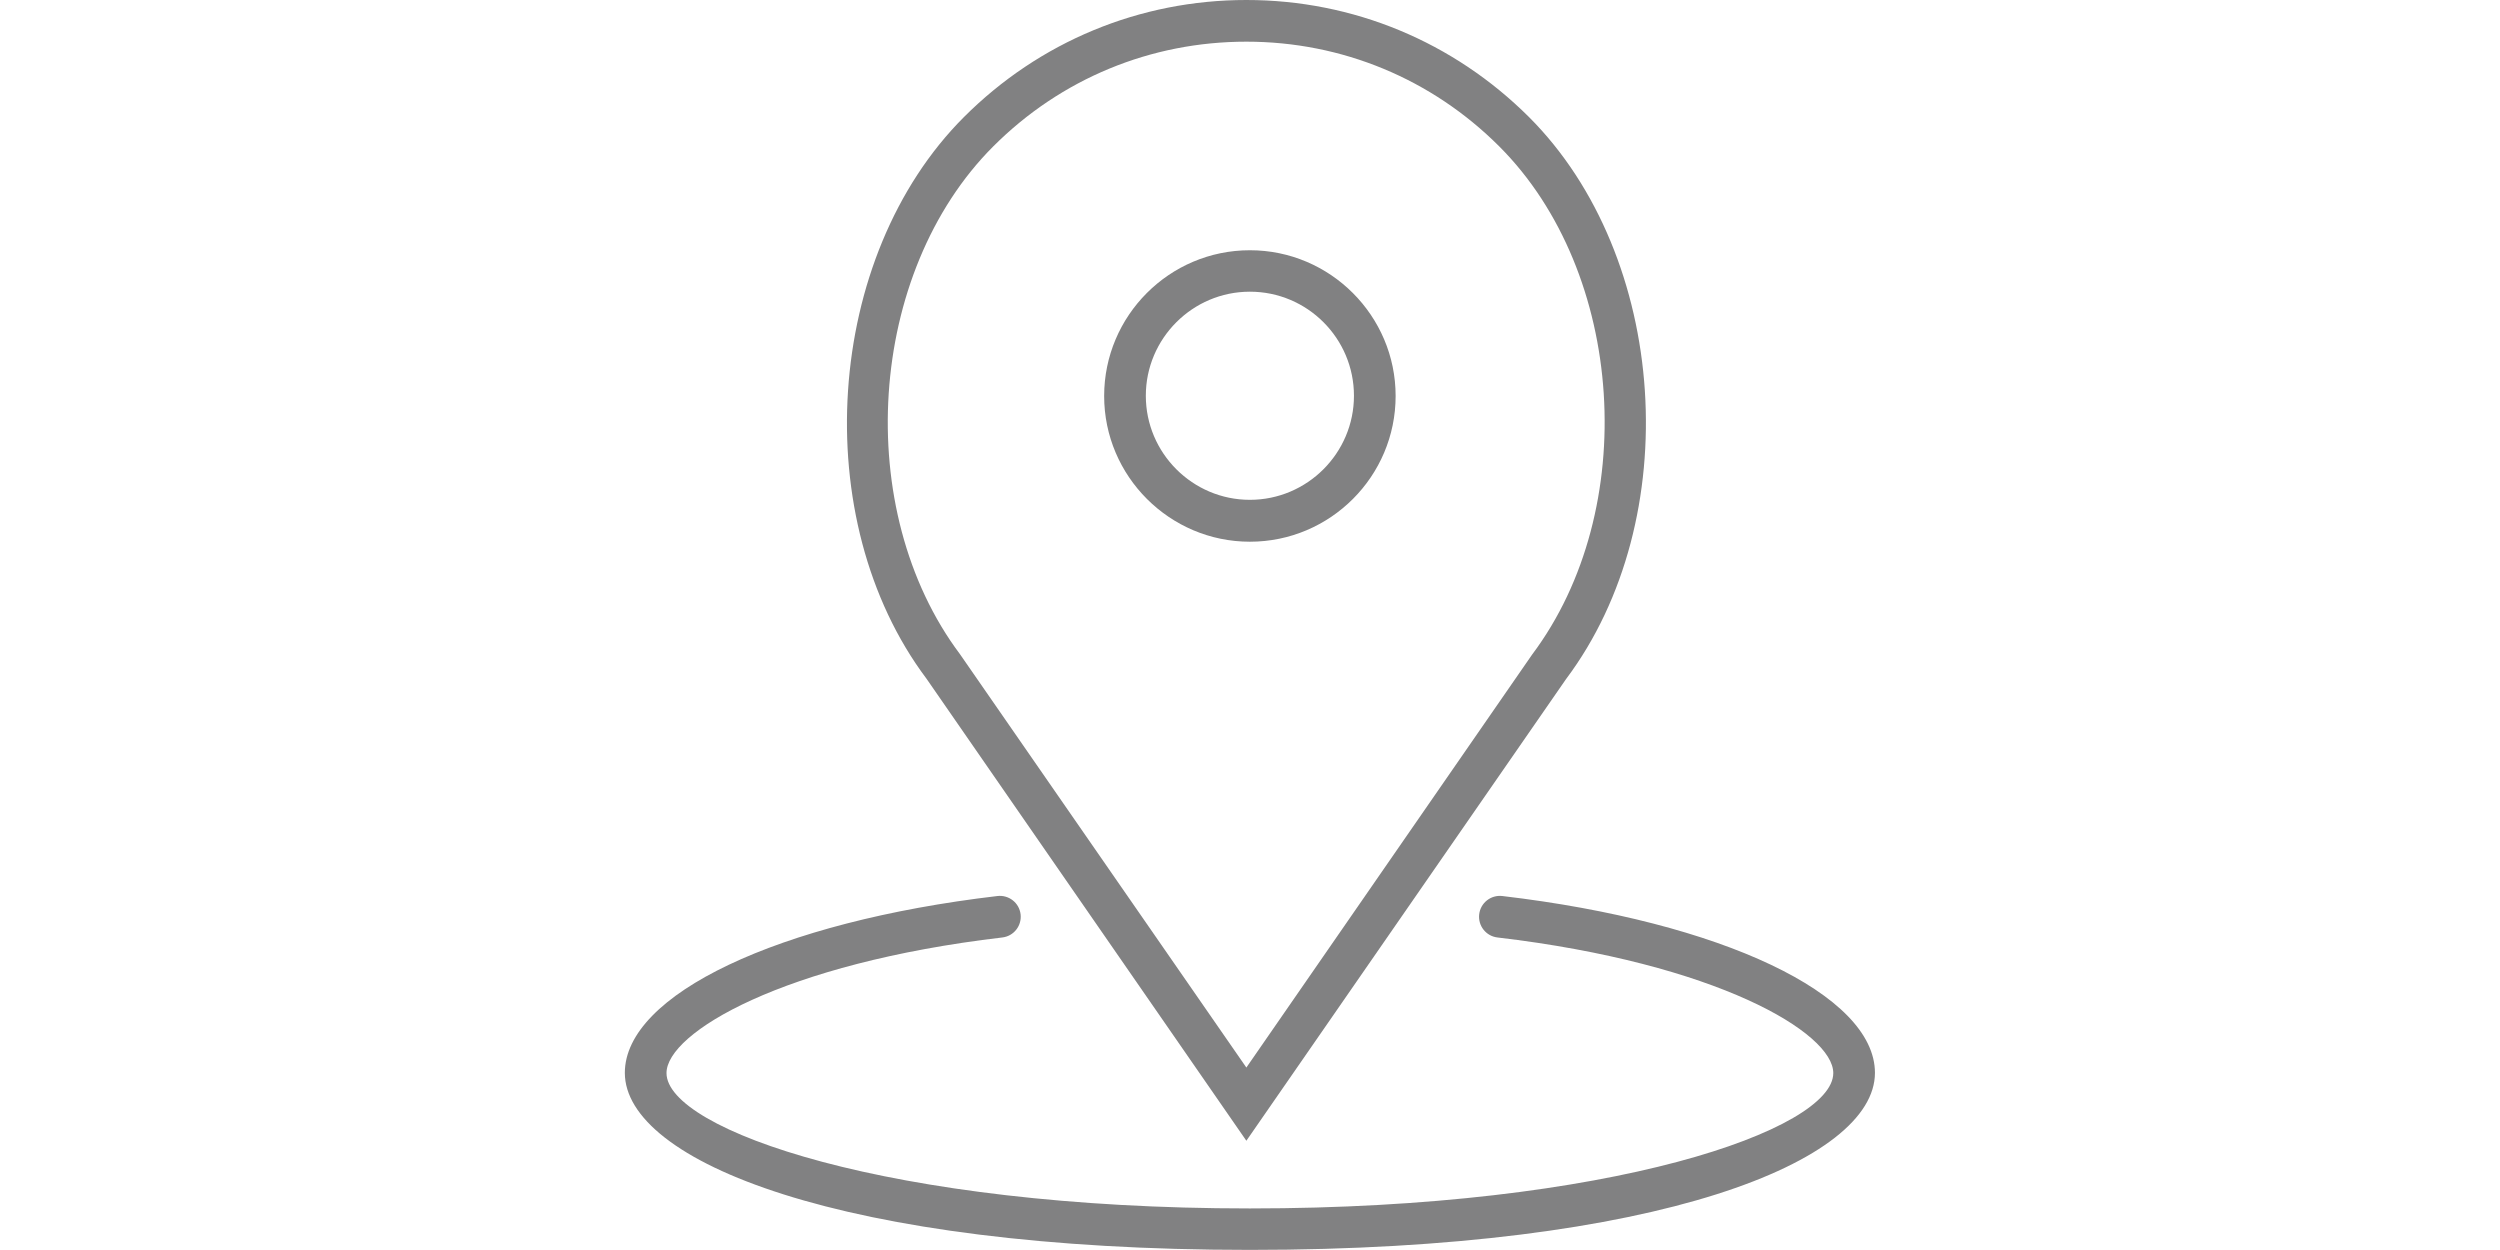
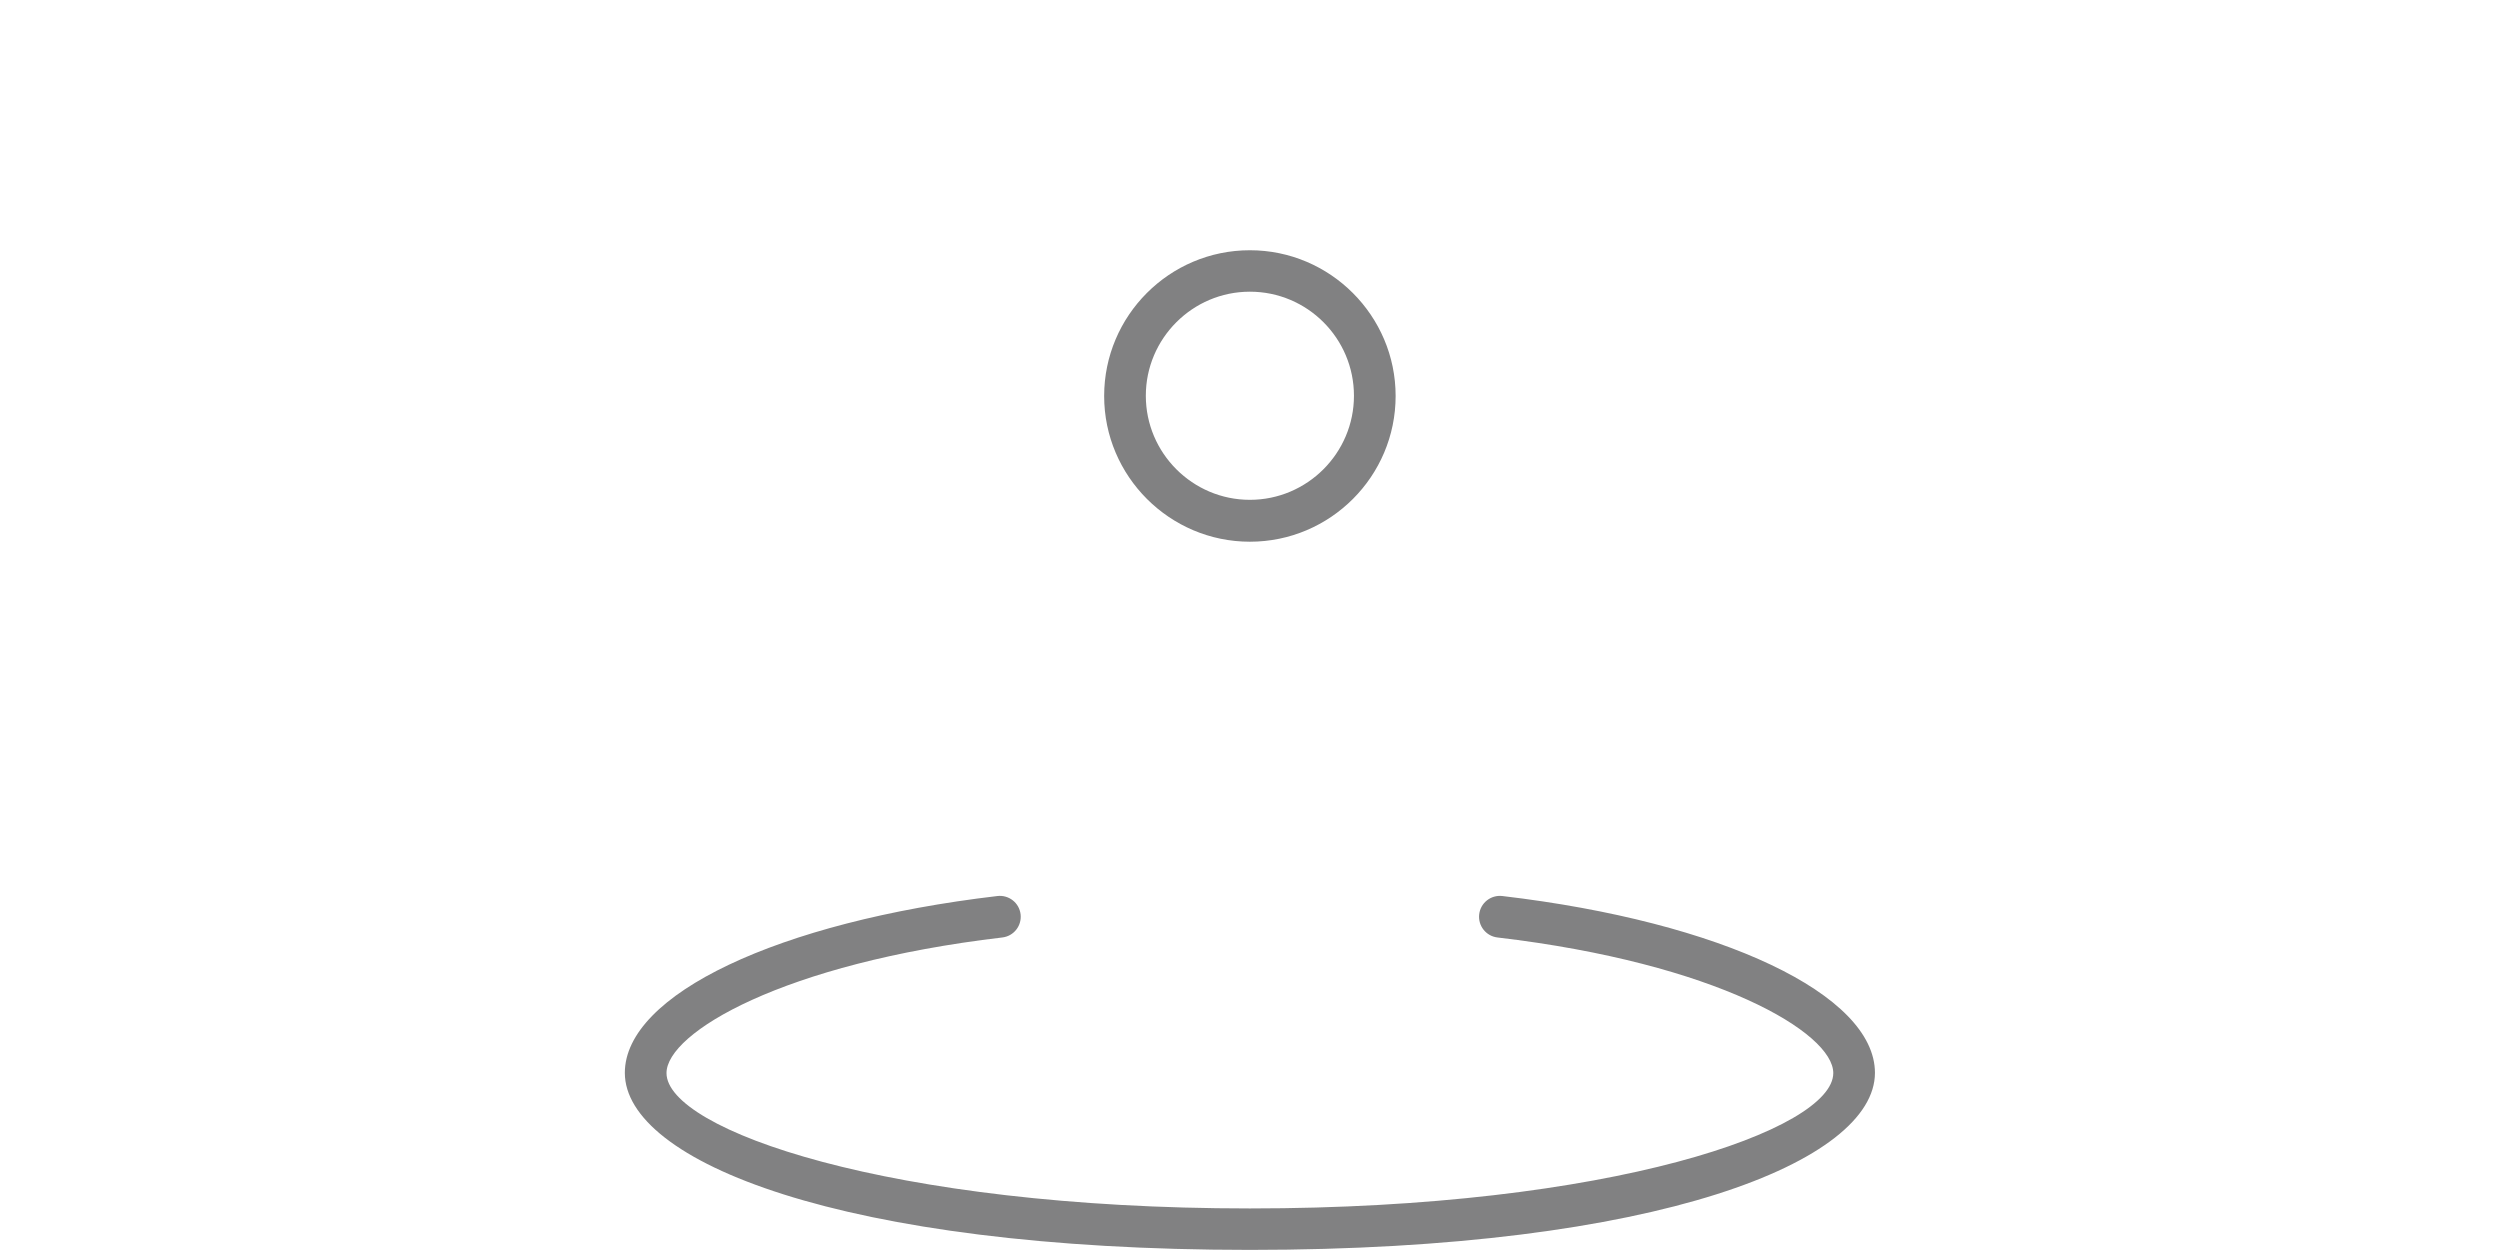
<svg xmlns="http://www.w3.org/2000/svg" version="1.1" id="Capa_1" x="0px" y="0px" viewBox="0 0 1133.9 566.9" style="enable-background:new 0 0 1133.9 566.9;" xml:space="preserve">
  <style type="text/css">
	.st0{fill:#818182;}
</style>
  <g>
    <path class="st0" d="M566.9,245.7c36.5,0,66.1-29.7,66.1-66.1s-29.7-66.1-66.1-66.1c-36.5,0-66.1,29.7-66.1,66.1   S530.5,245.7,566.9,245.7z M566.9,132.3c26.1,0,47.2,21.2,47.2,47.2s-21.2,47.2-47.2,47.2s-47.2-21.2-47.2-47.2   S540.9,132.3,566.9,132.3z" />
-     <path class="st0" d="M565.3,517.4l145-209.4c54.4-72.5,46.5-191.6-16.8-254.9C659.2,18.9,613.7,0,565.3,0s-93.9,18.9-128.1,53.1   c-63.3,63.3-71.2,182.5-17,254.7L565.3,517.4z M450.5,66.4c30.7-30.7,71.4-47.5,114.8-47.5S649.4,35.8,680,66.4   c57.2,57.2,64.2,164.8,14.9,230.5L565.3,484.2L435.4,296.7C386.3,231.2,393.3,123.6,450.5,66.4z" />
    <path class="st0" d="M681.4,406.4c-5.2-0.6-9.9,3.1-10.5,8.3c-0.6,5.2,3.1,9.9,8.3,10.5c99.4,11.7,152.3,43.2,152.3,61.5   c0,25.6-100.6,61.4-264.6,61.4s-264.6-35.8-264.6-61.4c0-18.3,52.9-49.8,152.3-61.5c5.2-0.6,8.9-5.3,8.3-10.5s-5.3-8.9-10.5-8.3   c-99.5,11.7-169,44.7-169,80.2c0,39.9,97.4,80.3,283.5,80.3s283.5-40.4,283.5-80.3C850.4,451.1,780.9,418.1,681.4,406.4z" />
  </g>
</svg>